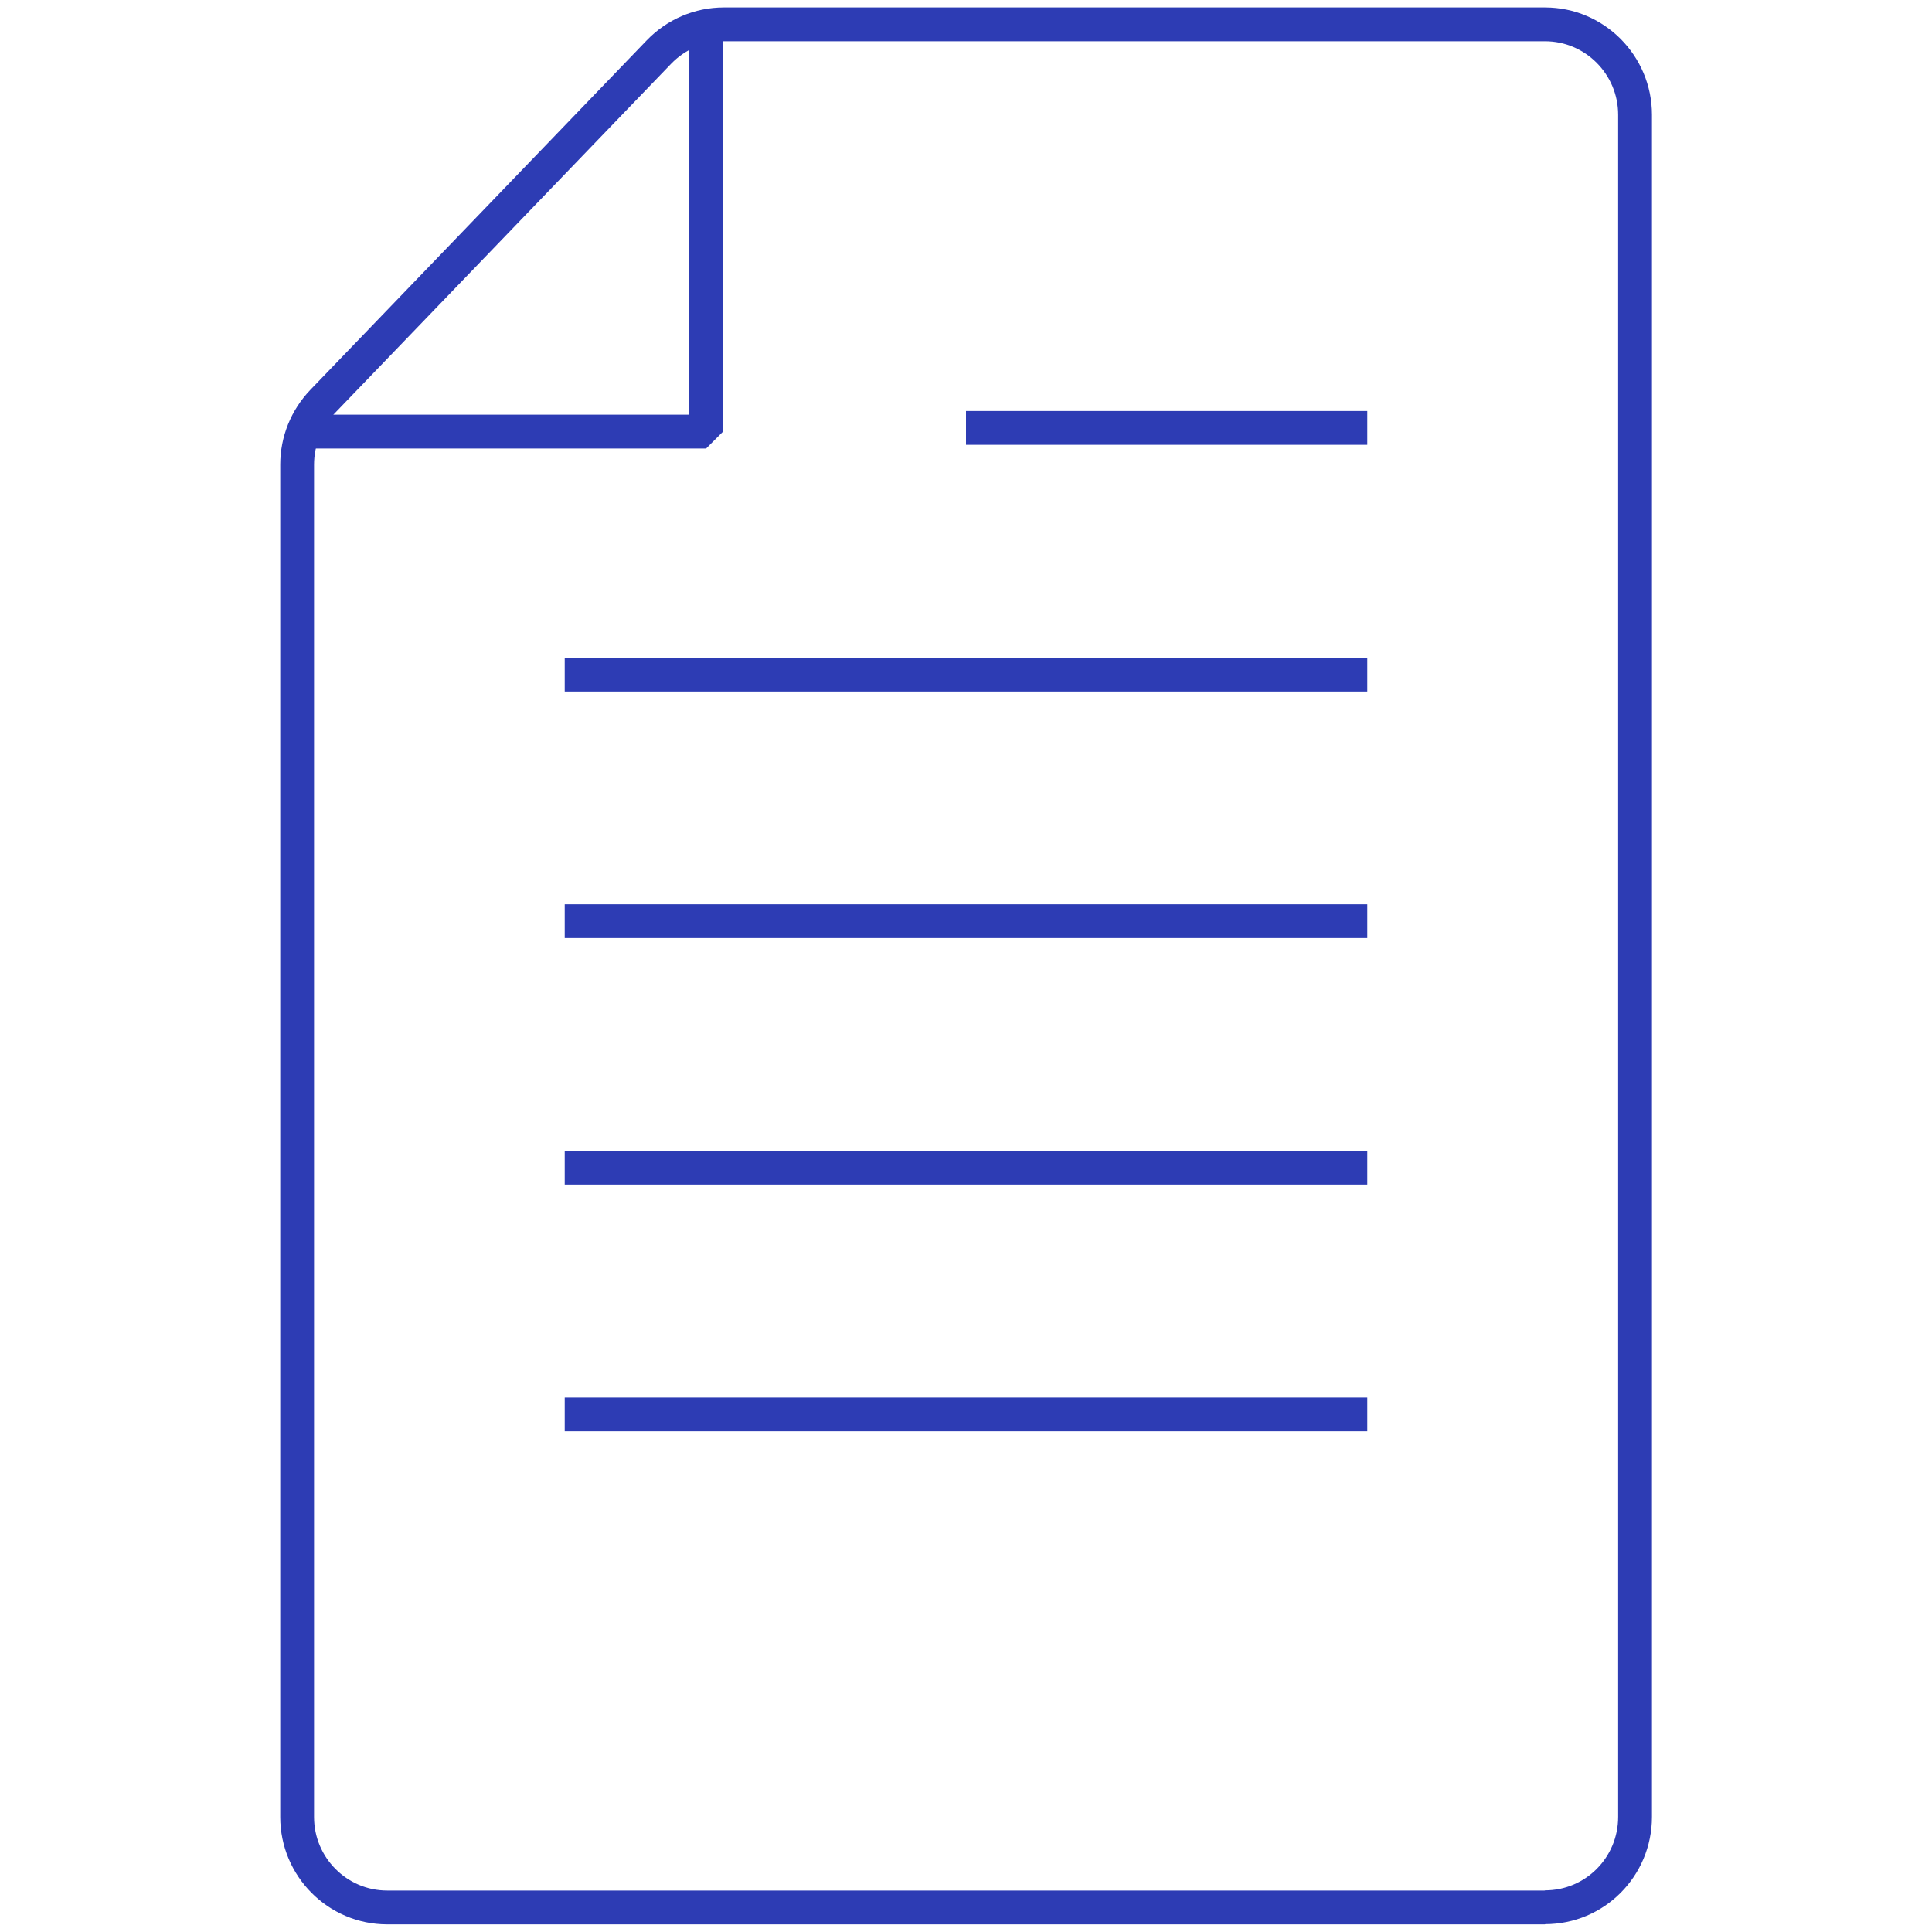
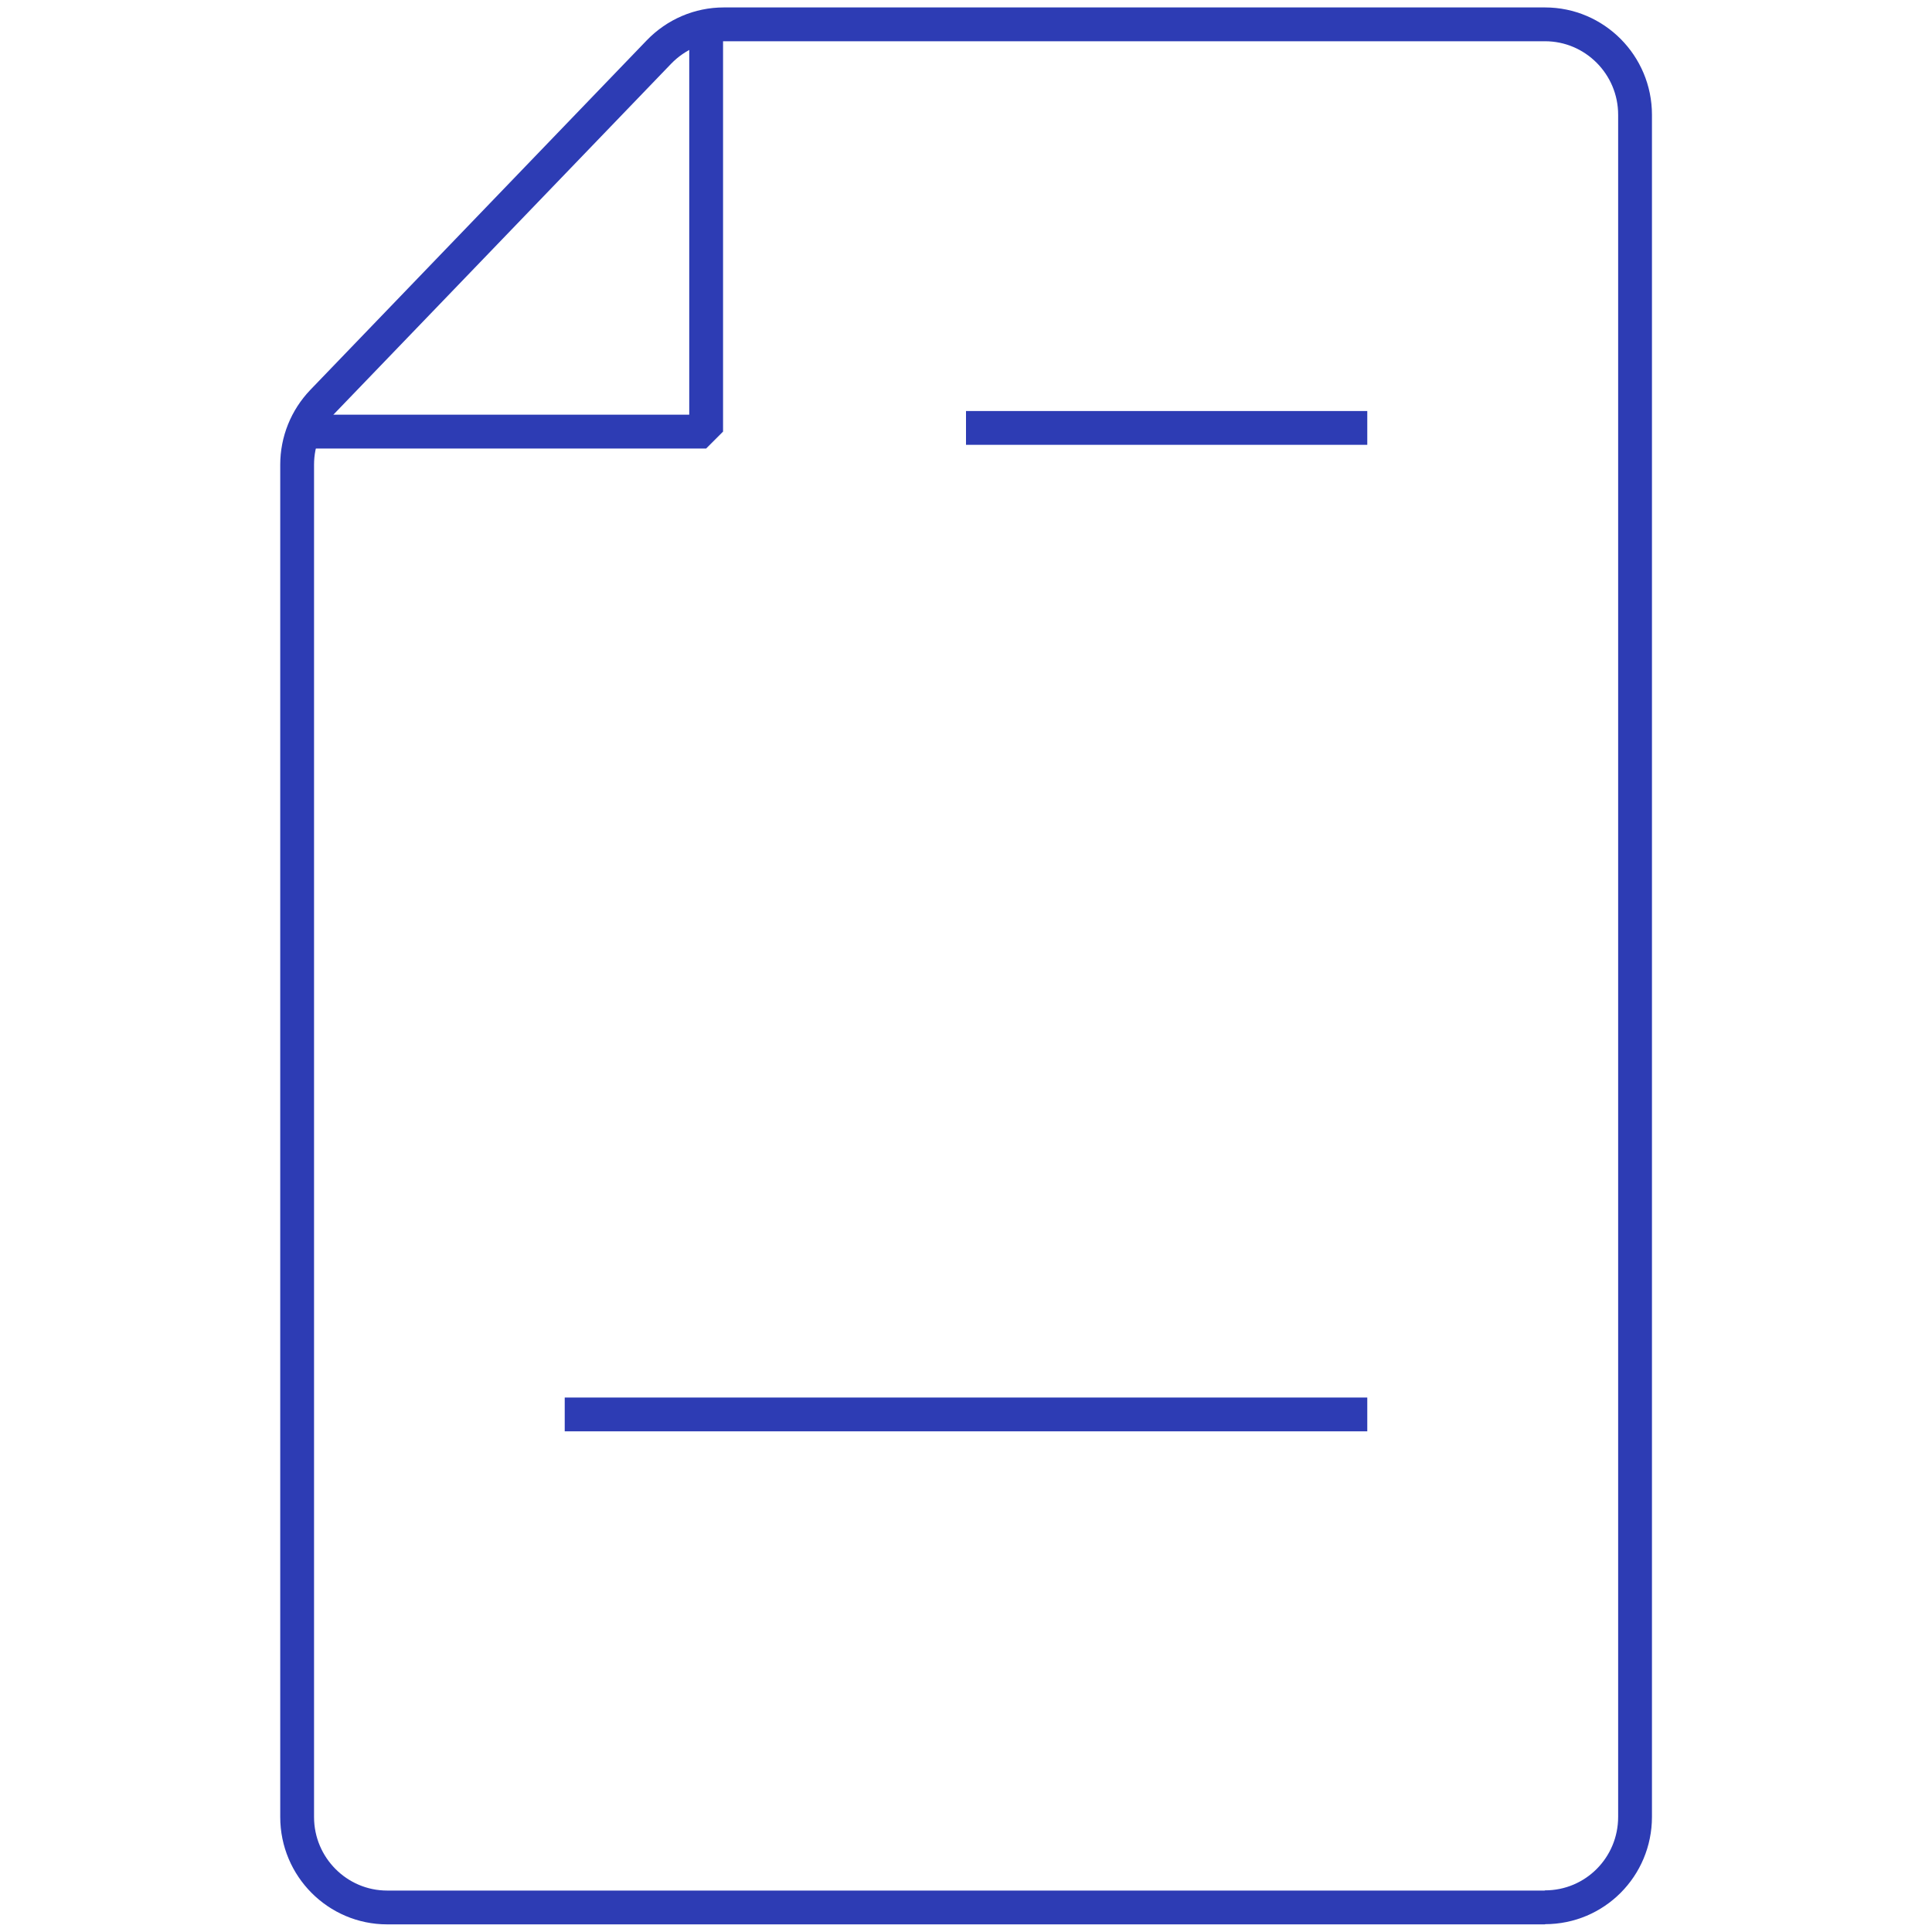
<svg xmlns="http://www.w3.org/2000/svg" id="Blue" viewBox="0 0 100 100">
  <defs>
    <style>.cls-1{fill:none;stroke:#2d3cb4;stroke-linejoin:bevel;stroke-width:1.75px;}</style>
  </defs>
  <path class="cls-1" d="m79.96,98.73H20.04c-2.57,0-4.66-2.1-4.66-4.68V24.05c0-1.22.47-2.38,1.31-3.26L34.11,2.69c.88-.91,2.08-1.43,3.35-1.43h42.51c2.57,0,4.66,2.1,4.66,4.68v88.1c0,2.59-2.08,4.68-4.66,4.68Z" />
  <polyline class="cls-1" points="15.78 22.34 36.55 22.34 36.55 1.45" />
  <line class="cls-1" x1="29.23" y1="73.21" x2="70.77" y2="73.21" />
-   <line class="cls-1" x1="29.23" y1="60.44" x2="70.77" y2="60.44" />
-   <line class="cls-1" x1="29.23" y1="47.68" x2="70.77" y2="47.68" />
-   <line class="cls-1" x1="29.23" y1="34.92" x2="70.77" y2="34.92" />
  <line class="cls-1" x1="50" y1="22.15" x2="70.77" y2="22.15" />
</svg>